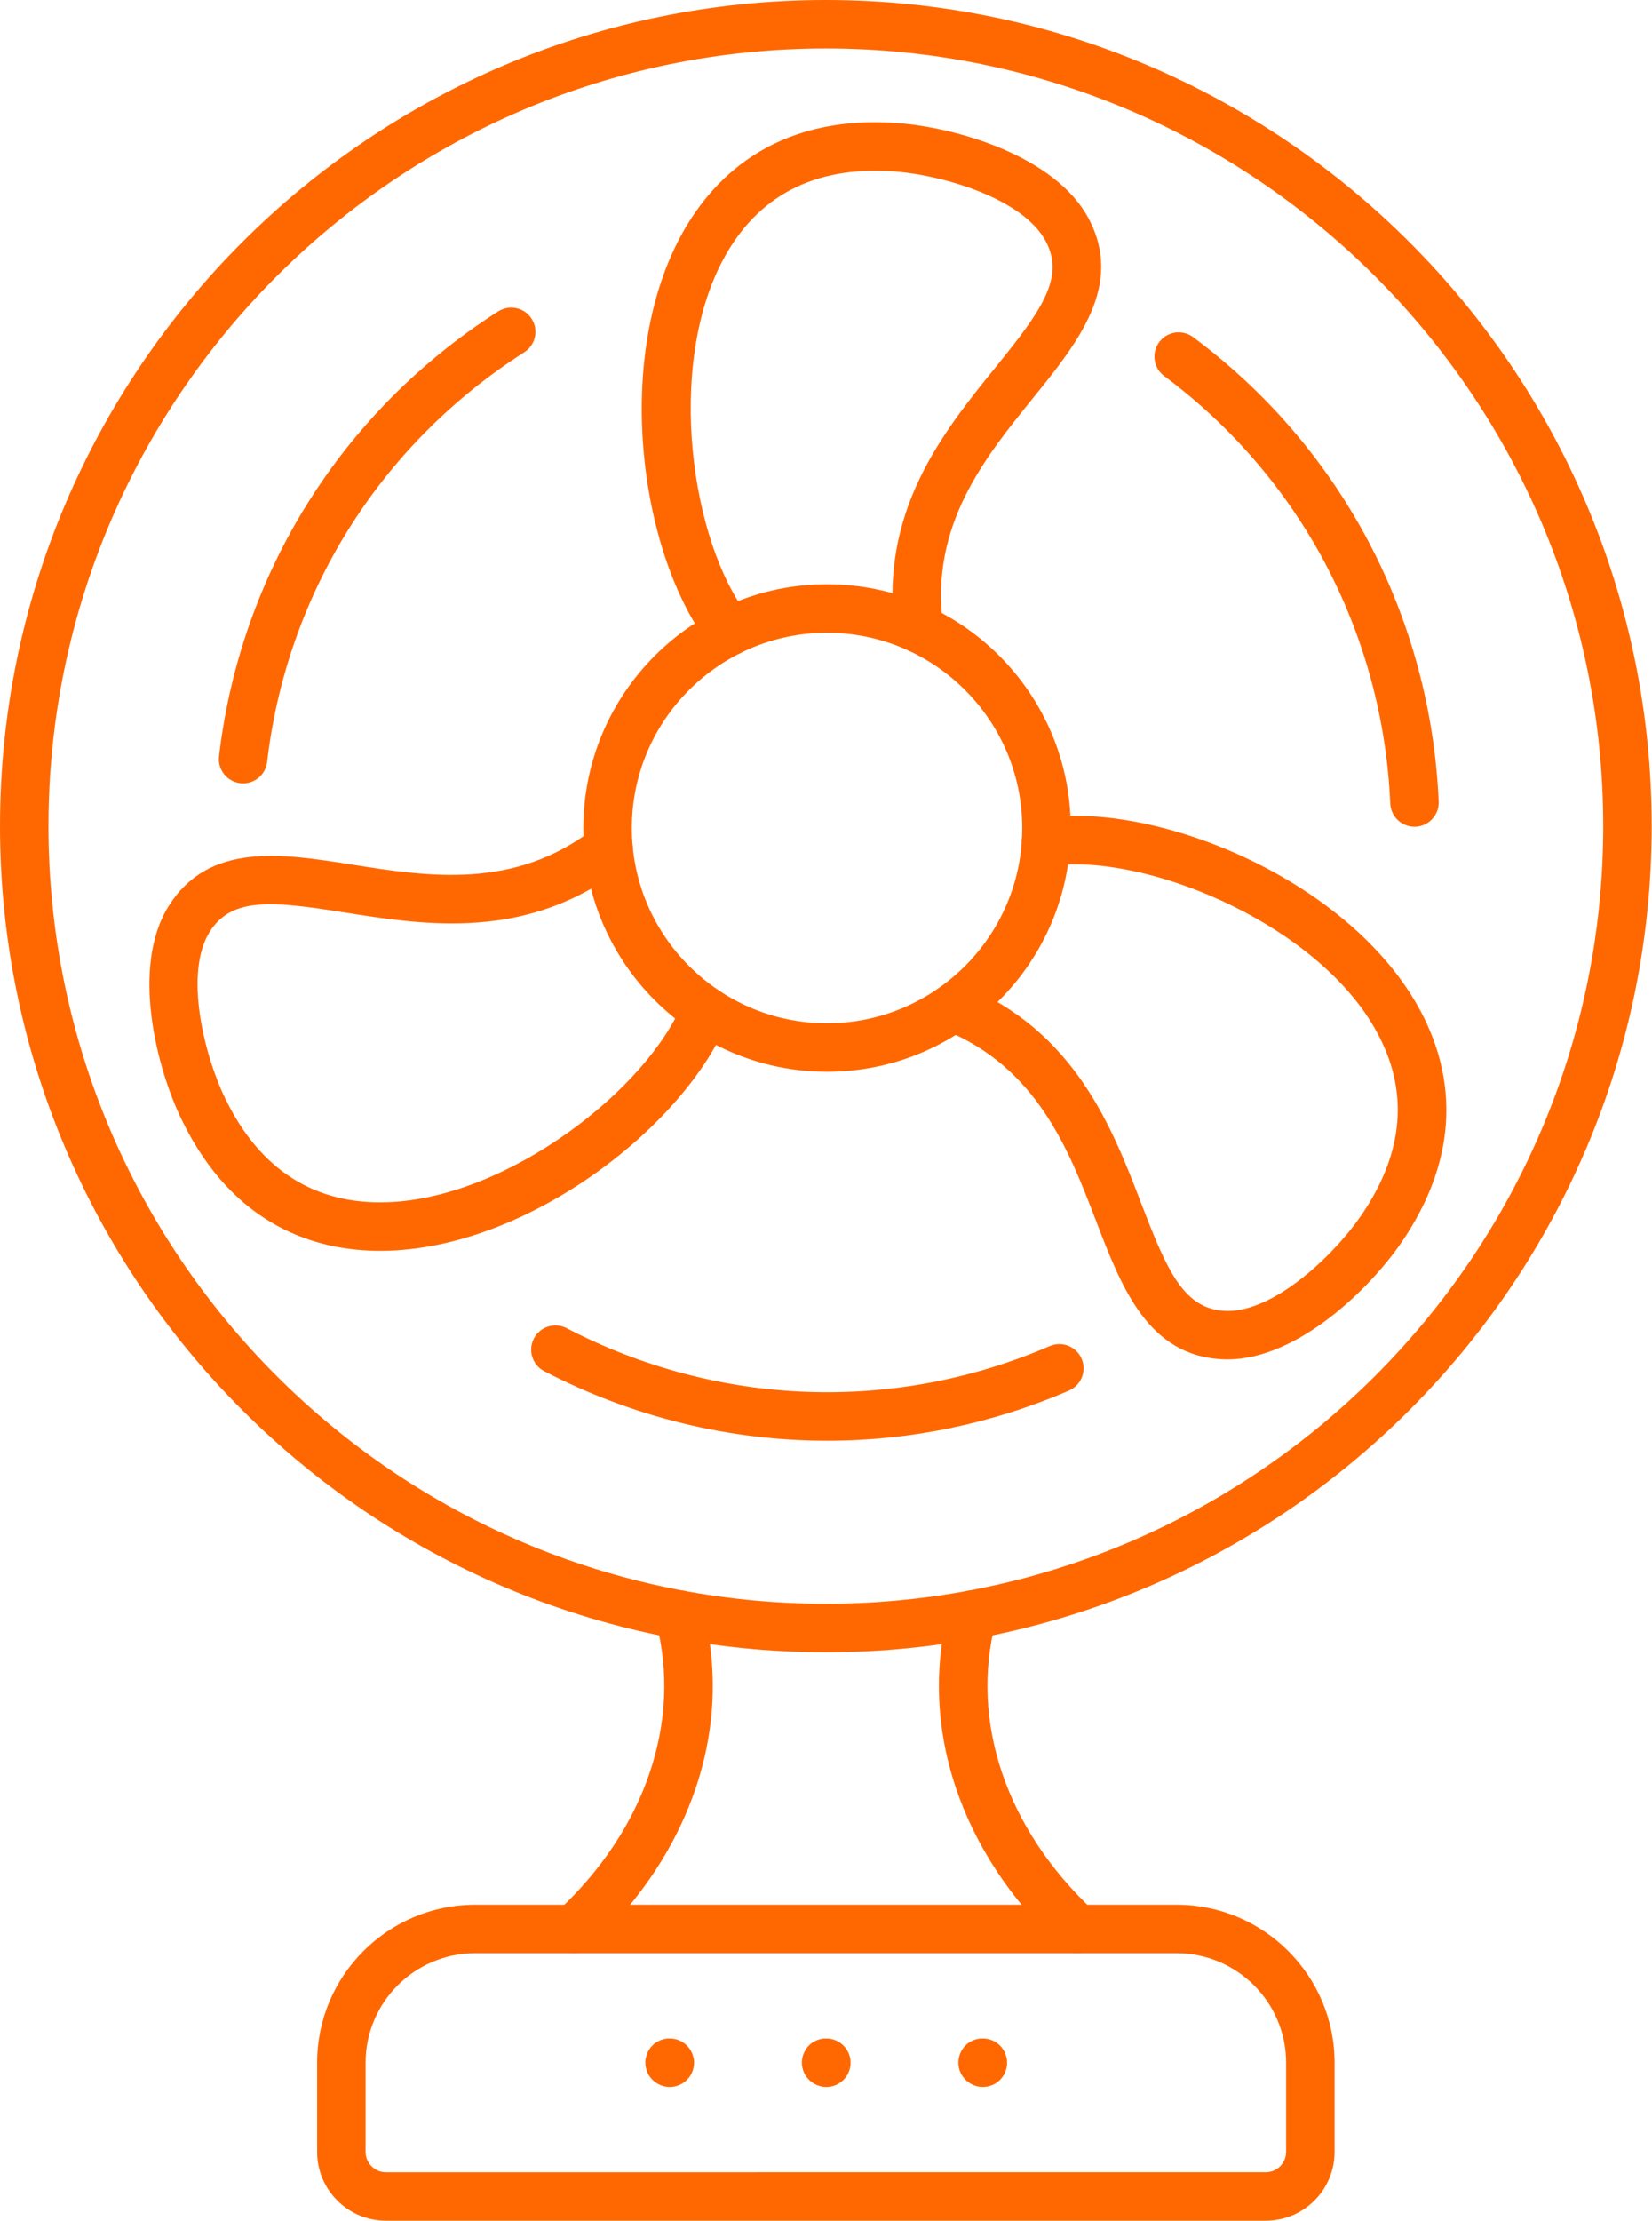
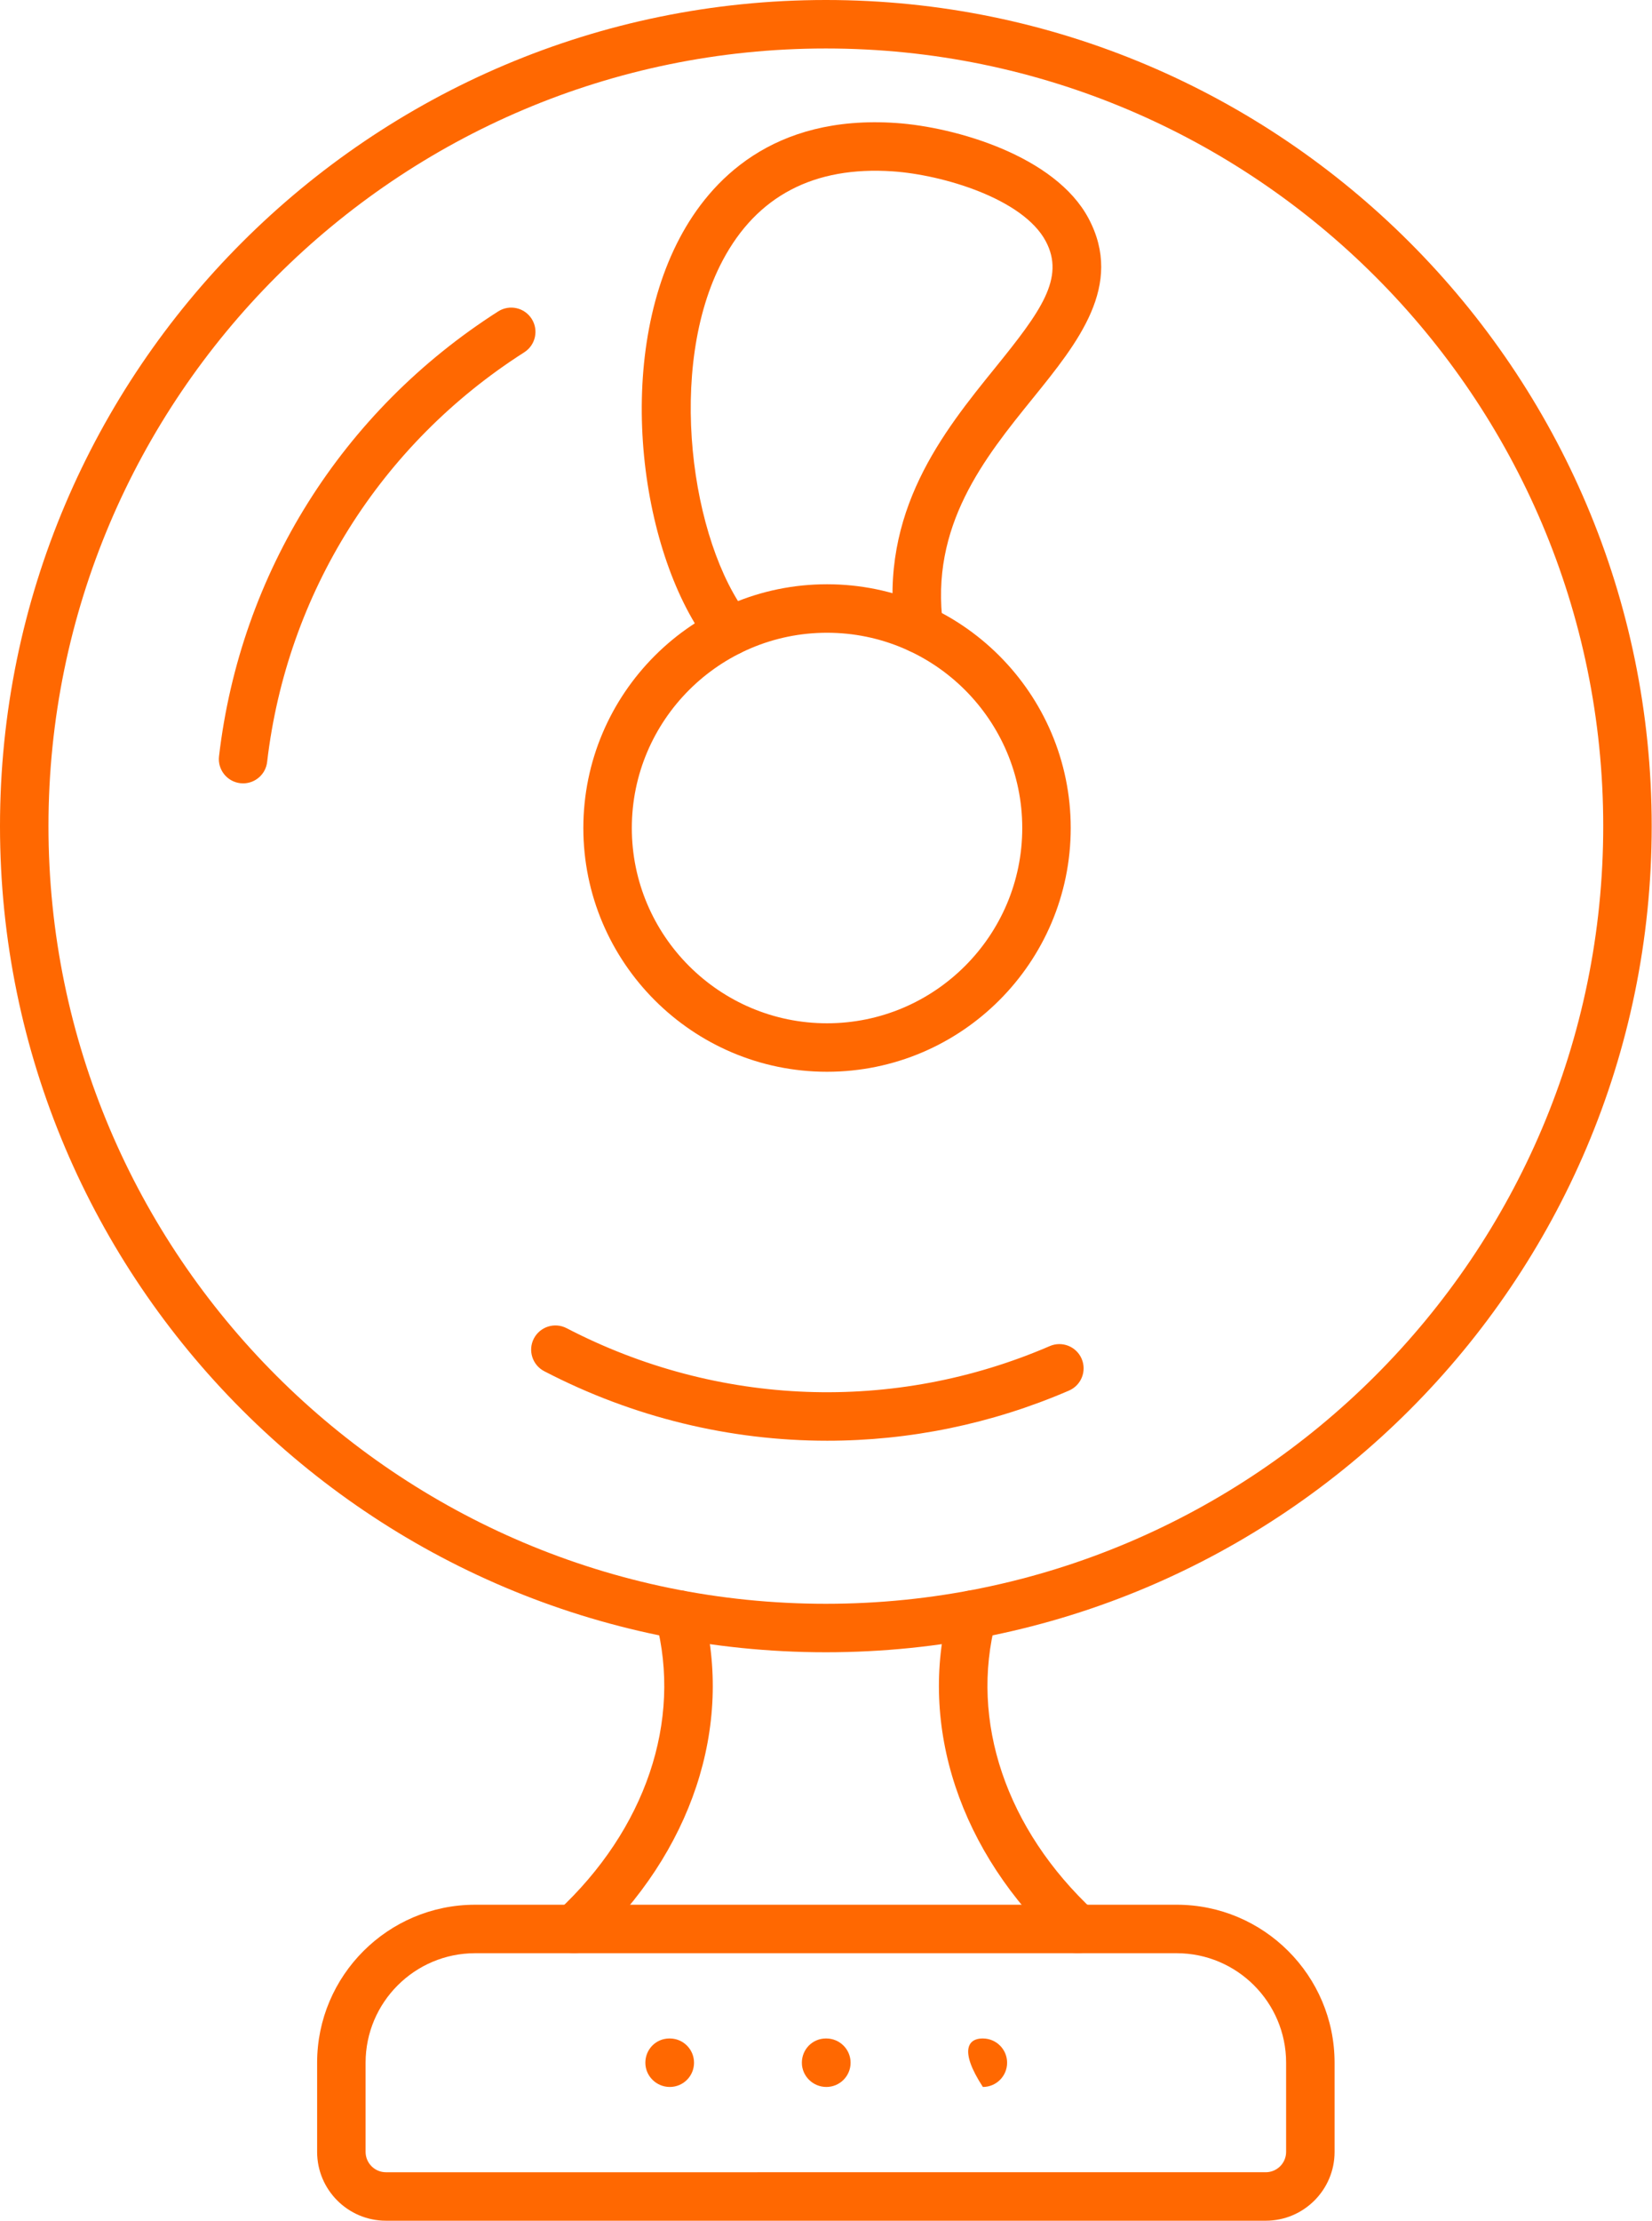
<svg xmlns="http://www.w3.org/2000/svg" width="381" height="512" viewBox="0 0 381 512" fill="none">
  <path fill-rule="evenodd" clip-rule="evenodd" d="M190.468 11.178C91.605 11.178 11.178 91.609 11.178 190.47C11.18 289.332 91.605 369.762 190.465 369.762C289.326 369.761 369.752 289.332 369.752 190.47C369.755 91.609 289.325 11.179 190.468 11.178ZM190.468 380.94C85.446 380.94 0 295.496 0 190.47C0.001 85.444 85.445 1.22445e-08 190.465 1.22445e-08C295.486 -0.001 380.93 85.445 380.93 190.47C380.93 295.494 295.486 380.941 190.468 380.94Z" fill="#FF6801" />
  <path fill-rule="evenodd" clip-rule="evenodd" d="M190.734 145.884C165.921 145.884 145.717 166.08 145.717 190.904C145.719 215.727 165.919 235.925 190.733 235.925C215.559 235.925 235.762 215.729 235.762 190.904C235.762 166.079 215.559 145.884 190.734 145.884ZM190.734 247.101C159.748 247.101 134.537 221.892 134.537 190.904C134.539 159.913 159.747 134.705 190.733 134.705C221.731 134.705 246.94 159.916 246.94 190.904C246.941 221.892 221.73 247.104 190.734 247.101Z" fill="#FF6801" />
  <path fill-rule="evenodd" clip-rule="evenodd" d="M168.26 151.143C166.596 151.143 164.952 150.406 163.847 148.995C147.814 128.471 141.396 83.829 156.801 54.799C163.765 41.659 178.099 26.415 206.651 28.355C220.288 29.282 243.365 35.91 251.05 50.354C259.273 65.795 248.581 78.997 238.254 91.765C227.063 105.584 214.394 121.251 217.503 144.198C217.925 147.254 215.78 150.073 212.717 150.487C209.656 150.904 206.836 148.76 206.429 145.7C202.668 117.968 217.573 99.541 229.567 84.733C240.014 71.821 245.705 64.101 241.176 55.606C235.96 45.804 217.41 40.292 205.894 39.508C187.743 38.271 174.559 45.178 166.676 60.039C153.647 84.585 159.293 125.011 172.649 142.112C174.559 144.545 174.128 148.058 171.695 149.959C170.671 150.758 169.459 151.144 168.26 151.143Z" fill="#FF6801" />
-   <path fill-rule="evenodd" clip-rule="evenodd" d="M283.119 313.421C282.839 313.421 282.571 313.418 282.303 313.41C264.828 312.804 258.724 296.951 252.831 281.619C246.464 265.021 239.232 246.209 217.795 237.433C214.944 236.263 213.579 232.999 214.743 230.142C215.91 227.286 219.18 225.917 222.033 227.088C247.931 237.693 256.442 259.826 263.265 277.61C269.228 293.115 273.069 301.905 282.688 302.237C293.786 302.636 307.84 289.306 314.268 279.73C324.411 264.636 325.026 249.757 316.108 235.5C301.355 211.941 263.509 196.62 242.026 199.639C238.952 200.068 236.146 197.938 235.715 194.881C235.285 191.822 237.415 188.998 240.466 188.568C266.282 184.945 308.142 201.711 325.574 229.567C333.47 242.173 339.523 262.191 323.547 285.965C316.06 297.117 299.223 313.422 283.119 313.421Z" fill="#FF6801" />
-   <path fill-rule="evenodd" clip-rule="evenodd" d="M87.704 288.387C73.08 288.387 54.017 282.909 42.012 258.394C35.994 246.124 30.193 222.832 38.868 208.948C48.128 194.112 64.905 196.76 81.126 199.327C98.698 202.1 118.597 205.248 136.914 191.078C139.36 189.19 142.863 189.636 144.761 192.079C146.649 194.519 146.194 198.03 143.76 199.92C121.626 217.042 98.208 213.341 79.39 210.368C62.972 207.773 53.436 206.705 48.346 214.868C42.468 224.286 46.973 243.116 52.049 253.475C60.051 269.804 72.649 277.787 89.439 277.177C117.213 276.183 149.396 251.08 157.535 230.957C158.69 228.096 161.937 226.712 164.801 227.87C167.666 229.024 169.052 232.283 167.898 235.146C158.142 259.289 122.684 287.175 89.835 288.348C89.138 288.371 88.426 288.387 87.704 288.387Z" fill="#FF6801" />
  <path fill-rule="evenodd" clip-rule="evenodd" d="M56.068 180.609C55.859 180.609 55.636 180.598 55.415 180.572C52.354 180.213 50.151 177.439 50.512 174.374C55.44 132.148 78.901 94.763 114.893 71.798C117.505 70.135 120.949 70.903 122.614 73.503C124.279 76.103 123.511 79.562 120.913 81.221C87.764 102.369 66.151 136.796 61.609 175.669C61.285 178.514 58.862 180.611 56.068 180.609Z" fill="#FF6801" />
-   <path fill-rule="evenodd" clip-rule="evenodd" d="M326.216 190.612C323.247 190.612 320.777 188.271 320.637 185.271C318.903 145.988 299.886 110.06 268.494 86.697C266.015 84.852 265.501 81.352 267.353 78.875C269.192 76.4 272.685 75.885 275.166 77.729C309.273 103.105 329.917 142.125 331.803 184.776C331.945 187.858 329.556 190.47 326.471 190.608C326.392 190.609 326.308 190.613 326.216 190.612Z" fill="#FF6801" />
  <path fill-rule="evenodd" clip-rule="evenodd" d="M190.769 332.168C168.389 332.168 146.031 326.805 125.514 316.138C122.778 314.715 121.706 311.341 123.126 308.602C124.559 305.862 127.924 304.797 130.672 306.218C165.559 324.351 206.173 325.858 242.108 310.349C244.939 309.124 248.232 310.43 249.455 313.265C250.679 316.098 249.373 319.389 246.532 320.611C228.648 328.331 209.702 332.171 190.769 332.168Z" fill="#FF6801" />
  <path fill-rule="evenodd" clip-rule="evenodd" d="M109.574 450.324C95.646 450.324 84.316 461.651 84.316 475.573L84.317 496.132C84.317 498.717 86.424 500.823 89.008 500.823L291.923 500.821C294.509 500.821 296.615 498.718 296.615 496.133V475.572C296.615 461.651 285.284 450.324 271.37 450.324H109.574ZM291.923 512H89.009C80.263 512 73.138 504.884 73.138 496.133V475.572C73.138 455.485 89.486 439.146 109.572 439.146L271.372 439.145C291.457 439.145 307.793 455.488 307.793 475.573L307.795 496.132C307.795 504.881 300.678 512.001 291.923 512Z" fill="#FF6801" />
-   <path fill-rule="evenodd" clip-rule="evenodd" d="M226.68 481.161C223.594 481.161 221.031 478.661 221.031 475.573C221.032 472.486 223.477 469.984 226.562 469.984H226.68C229.766 469.984 232.268 472.487 232.268 475.573C232.269 478.659 229.764 481.162 226.68 481.161Z" fill="#FF6801" />
+   <path fill-rule="evenodd" clip-rule="evenodd" d="M226.68 481.161C221.032 472.486 223.477 469.984 226.562 469.984H226.68C229.766 469.984 232.268 472.487 232.268 475.573C232.269 478.659 229.764 481.162 226.68 481.161Z" fill="#FF6801" />
  <path fill-rule="evenodd" clip-rule="evenodd" d="M190.582 481.161C187.496 481.161 184.934 478.661 184.934 475.573C184.936 472.486 187.379 469.984 190.465 469.984H190.582C193.67 469.984 196.171 472.487 196.171 475.573C196.171 478.659 193.667 481.162 190.582 481.161Z" fill="#FF6801" />
  <path fill-rule="evenodd" clip-rule="evenodd" d="M154.474 481.161C151.388 481.161 148.837 478.661 148.837 475.573C148.838 472.486 151.282 469.984 154.368 469.984H154.474C157.571 469.984 160.062 472.487 160.062 475.573C160.062 478.659 157.57 481.162 154.474 481.161Z" fill="#FF6801" />
  <path fill-rule="evenodd" clip-rule="evenodd" d="M132.396 450.324C130.895 450.324 129.402 449.725 128.296 448.538C126.202 446.274 126.329 442.739 128.599 440.639C148.896 421.795 157.36 396.772 151.258 373.698C150.468 370.711 152.249 367.653 155.229 366.865C158.213 366.077 161.273 367.853 162.064 370.838C169.237 397.971 159.572 427.13 136.203 448.831C135.121 449.829 133.758 450.324 132.396 450.324Z" fill="#FF6801" />
  <path fill-rule="evenodd" clip-rule="evenodd" d="M248.537 450.324C247.174 450.324 245.811 449.83 244.727 448.831C221.359 427.129 211.693 397.974 218.866 370.838C219.659 367.853 222.72 366.077 225.701 366.865C228.695 367.651 230.463 370.714 229.683 373.698C223.57 396.771 232.047 421.797 252.331 440.639C254.604 442.739 254.73 446.275 252.634 448.538C251.528 449.724 250.037 450.324 248.537 450.324Z" fill="#FF6801" />
</svg>